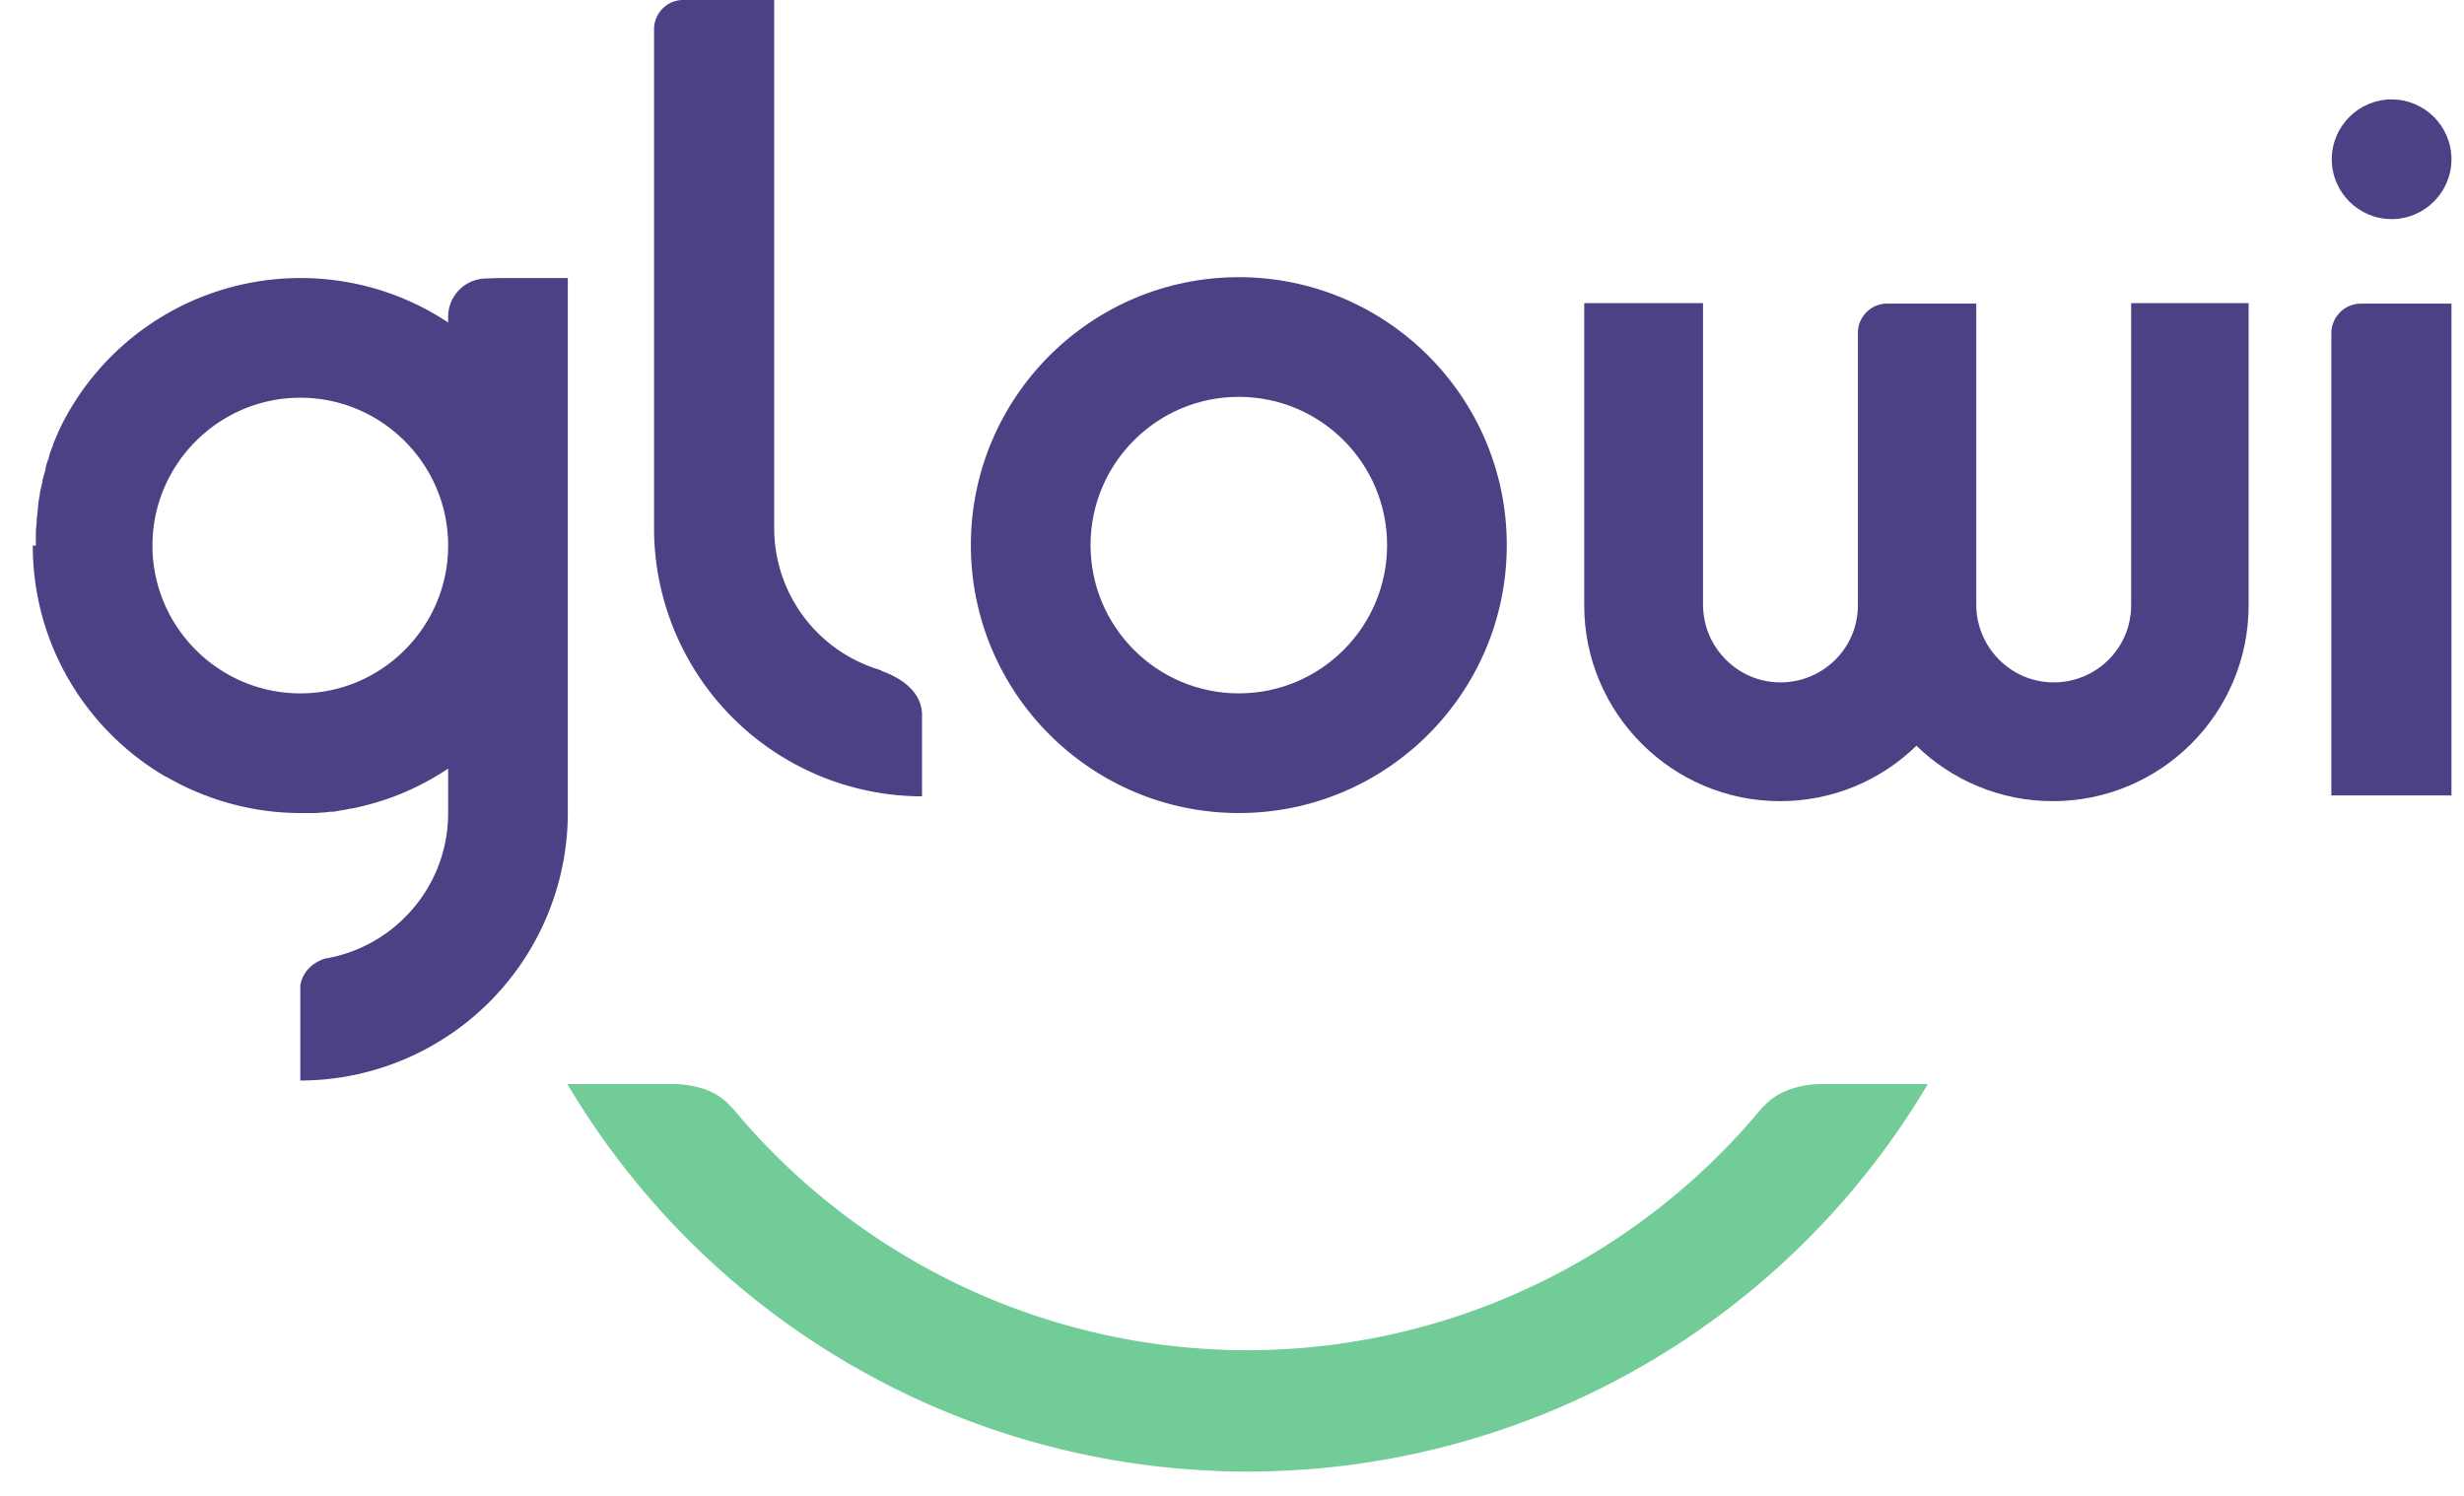
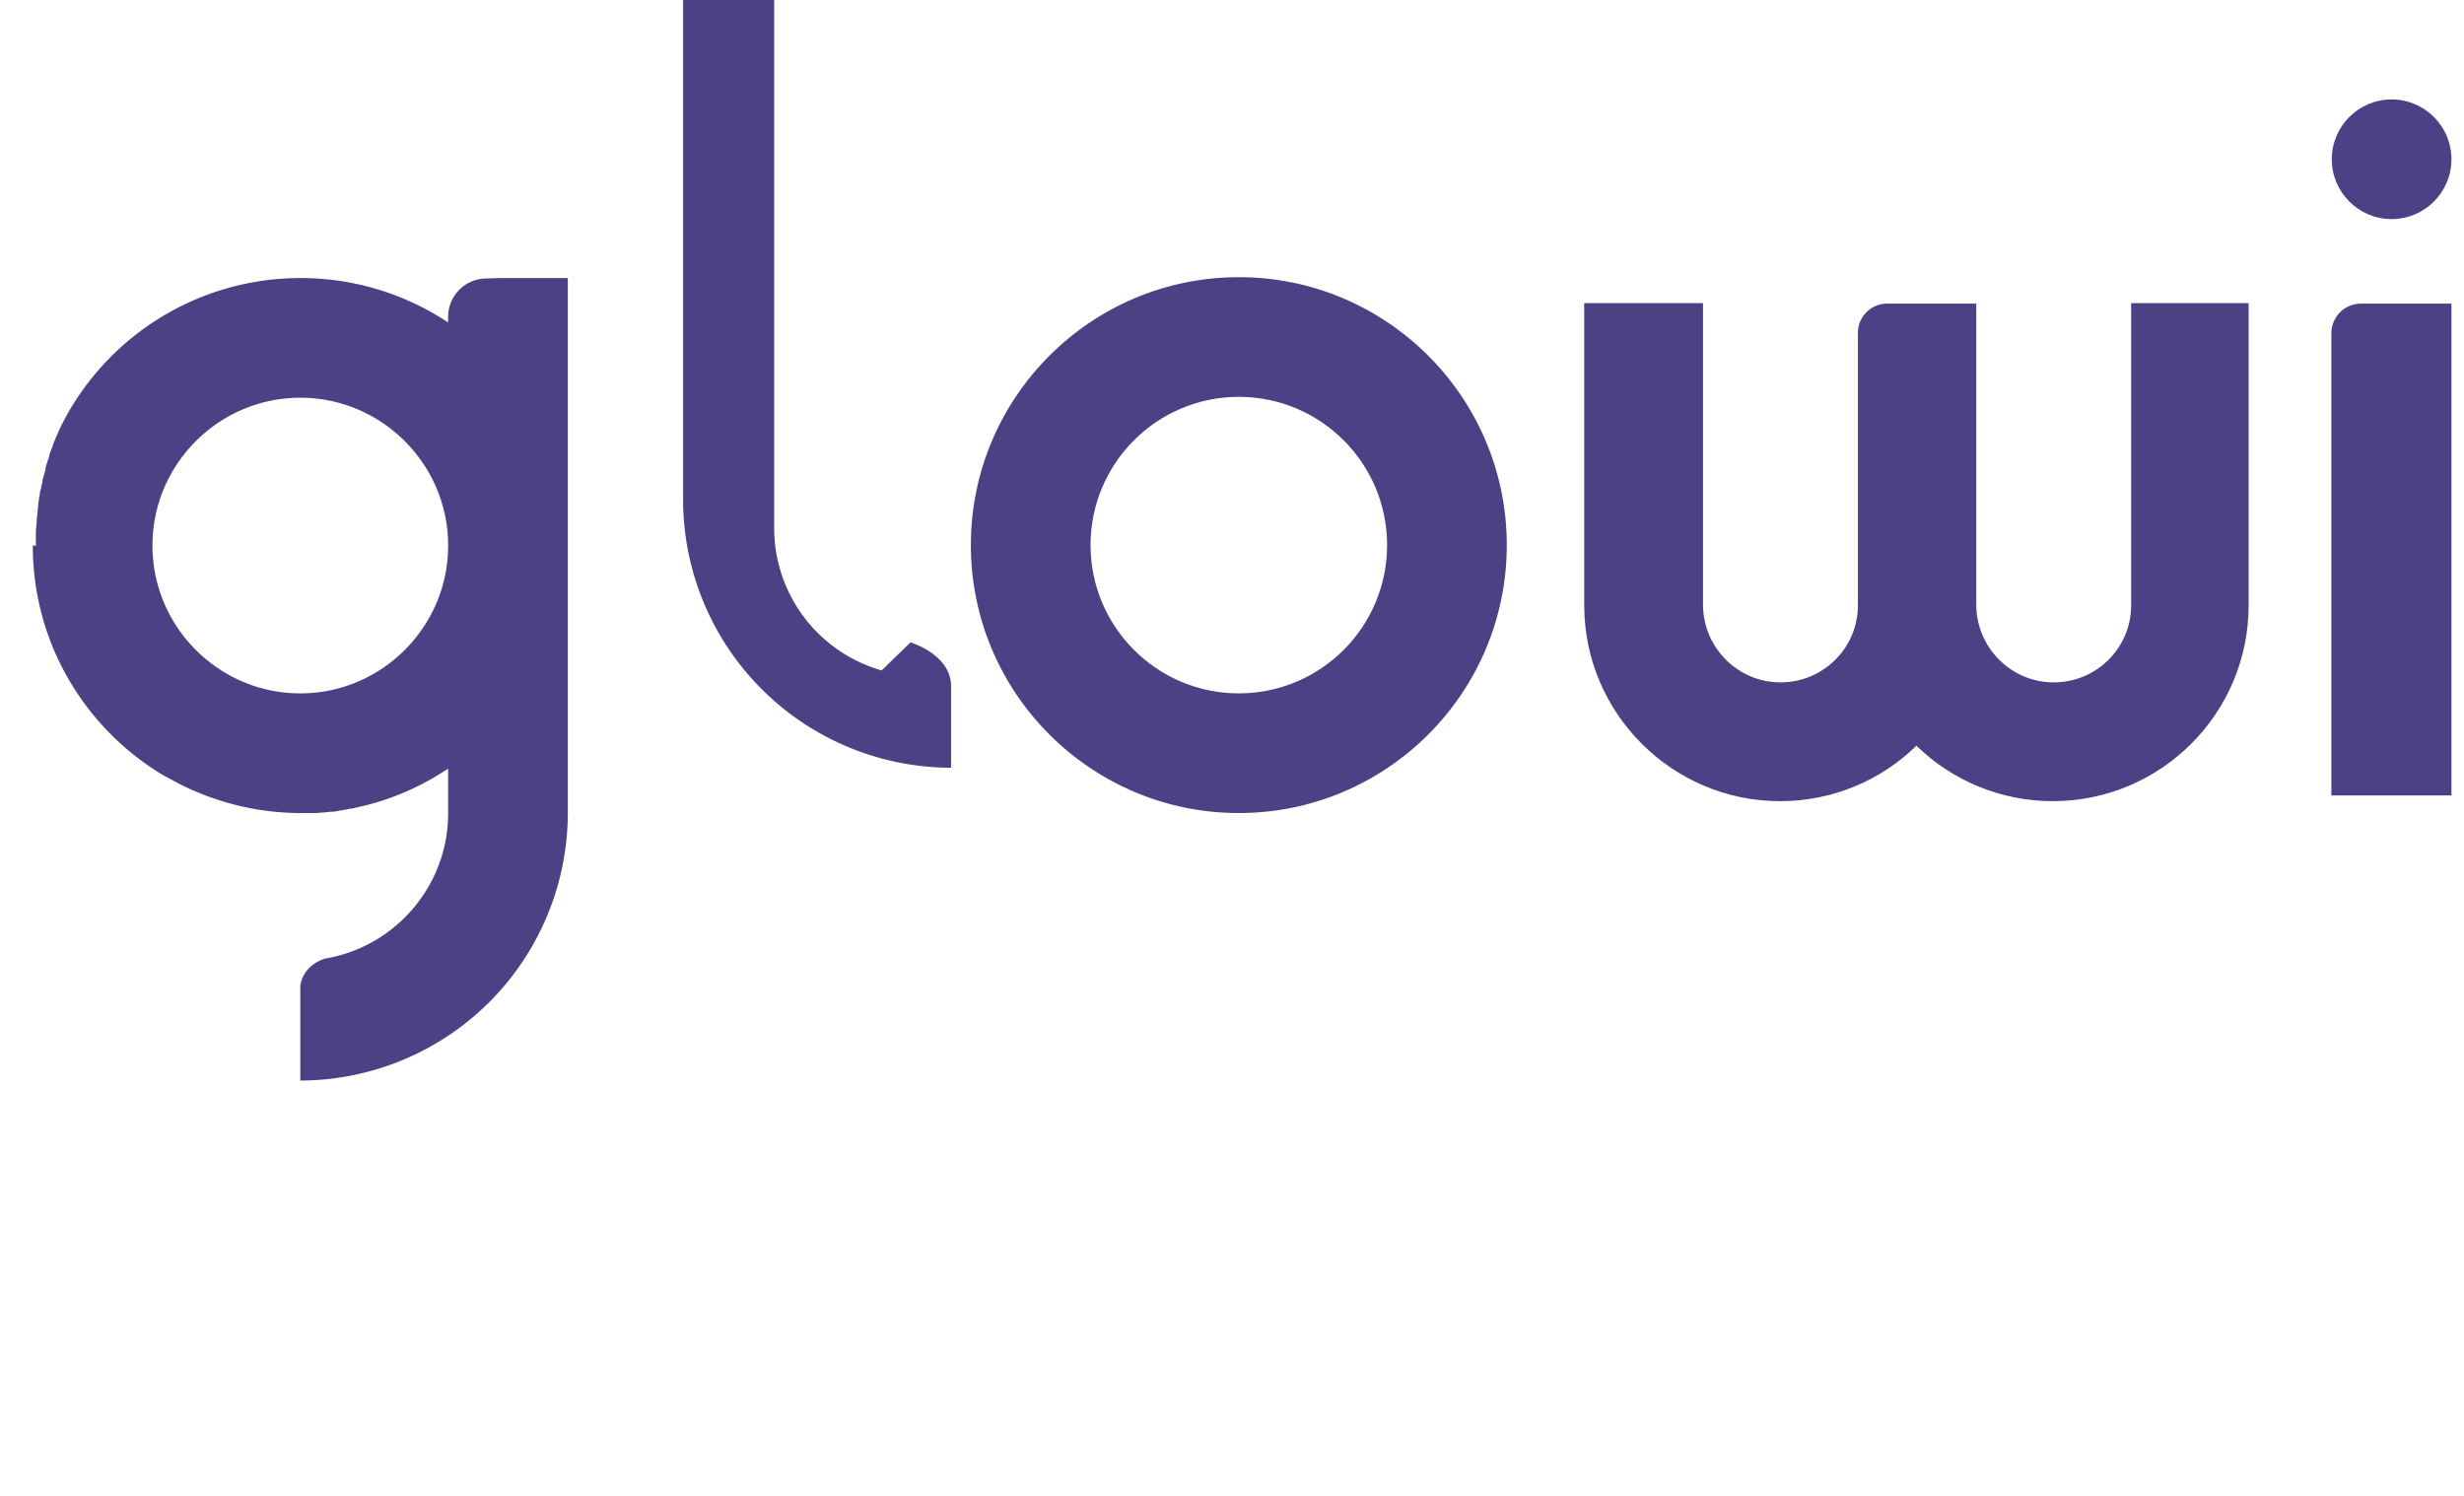
<svg xmlns="http://www.w3.org/2000/svg" width="100%" viewBox="0 0 56 34" fill="none">
  <path d="M28.155 18.48c-3.36 0-6.09-2.73-6.09-6.09s2.73-6.09 6.09-6.09 6.09 2.73 6.09 6.09-2.73 6.09-6.09 6.09Zm0-9.46c-1.86 0-3.37 1.51-3.37 3.37s1.51 3.37 3.37 3.37 3.37-1.51 3.37-3.37-1.51-3.37-3.37-3.37ZM55.715 18.08h-2.73V7.58c0-.38.3-.68.68-.68h2.05v11.19-.01ZM55.715 3.62c0 .75-.61 1.36-1.36 1.36-.75 0-1.36-.61-1.36-1.36 0-.75.61-1.36 1.36-1.36.75 0 1.36.61 1.36 1.36ZM48.435 6.89v6.87c0 .97-.79 1.75-1.76 1.75s-1.75-.79-1.76-1.75V6.9h-2.03c-.36 0-.66.3-.66.66v6.2c0 .97-.79 1.75-1.76 1.75s-1.75-.79-1.76-1.75V6.89h-2.7v6.87c0 2.45 2 4.45 4.45 4.45 1.21 0 2.3-.48 3.1-1.26.8.78 1.9 1.26 3.1 1.26 2.45 0 4.45-1.99 4.45-4.45V6.89h-2.7.03Z" fill="#4C4184" />
-   <path d="M41.505 24.64h-.12c-.27 0-.92.07-1.3.51 0 0-.02.01-.03.02a15.2 15.2 0 0 1-11.71 5.52 15.2 15.2 0 0 1-11.71-5.52s-.02-.01-.03-.02c-.37-.45-1.03-.51-1.3-.51h-2.41a17.972 17.972 0 0 0 30.92 0h-2.31Z" fill="#71CC98" />
-   <path d="m20.035 15.24-.18-.06a3.365 3.365 0 0 1-2.26-3.18V0h-2.07c-.36 0-.65.29-.66.65v11.43a6.1 6.1 0 0 0 6.09 6.02v-1.85c0-.59-.6-.89-.92-1M12.905 6.32h-1.56l-.29.01a.87.87 0 0 0-.87.87v.13a6.045 6.045 0 0 0-3.36-1.01 6.08 6.08 0 0 0-5.39 3.27c-.04.08-.08.16-.12.25v.01c-.04.08-.07.16-.11.25v.02c-.03.08-.07.16-.09.25v.02c-.03.08-.06.16-.08.25v.03c-.02.08-.05.17-.07.25v.03c-.02.08-.04.17-.06.26v.03c-.02.09-.03.17-.04.26v.03l-.03.27v.02c0 .09-.02.19-.02.28v.3h-.07c0 2.2 1.17 4.13 2.93 5.2.04.02.08.05.13.07.07.04.13.07.2.11.84.44 1.81.7 2.83.7h.26c.07 0 .13 0 .2-.01.07 0 .14-.01.21-.02h.04c.07 0 .14-.02.2-.03.07-.01.14-.02.21-.04h.03c.14-.03.28-.06.42-.1.64-.17 1.24-.45 1.78-.81v1.01c0 1.67-1.22 3.05-2.81 3.31-.39.14-.51.4-.55.6v2.17a6.09 6.09 0 0 0 6.08-6.08V6.32Zm-2.72 6.08c0 1.85-1.51 3.36-3.36 3.36-1.85 0-3.36-1.51-3.36-3.36 0-1.85 1.51-3.36 3.36-3.36 1.85 0 3.36 1.51 3.36 3.36Z" fill="#4C4184" />
+   <path d="m20.035 15.24-.18-.06a3.365 3.365 0 0 1-2.26-3.18V0h-2.07v11.43a6.1 6.1 0 0 0 6.09 6.02v-1.85c0-.59-.6-.89-.92-1M12.905 6.32h-1.56l-.29.01a.87.87 0 0 0-.87.87v.13a6.045 6.045 0 0 0-3.36-1.01 6.08 6.08 0 0 0-5.39 3.27c-.04.08-.08.16-.12.25v.01c-.04.08-.07.16-.11.25v.02c-.03.08-.07.16-.09.25v.02c-.03.08-.06.16-.08.25v.03c-.02.08-.05.17-.07.25v.03c-.02.08-.04.17-.06.26v.03c-.02.09-.03.17-.04.26v.03l-.03.27v.02c0 .09-.02.19-.02.28v.3h-.07c0 2.2 1.17 4.13 2.93 5.2.04.02.08.05.13.07.07.04.13.07.2.11.84.44 1.81.7 2.83.7h.26c.07 0 .13 0 .2-.01.07 0 .14-.01.21-.02h.04c.07 0 .14-.02.2-.03.07-.01.14-.02.21-.04h.03c.14-.03.28-.06.42-.1.64-.17 1.24-.45 1.78-.81v1.01c0 1.67-1.22 3.05-2.81 3.31-.39.14-.51.4-.55.6v2.17a6.09 6.09 0 0 0 6.08-6.08V6.32Zm-2.72 6.08c0 1.85-1.51 3.36-3.36 3.36-1.85 0-3.36-1.51-3.36-3.36 0-1.85 1.51-3.36 3.36-3.36 1.85 0 3.36 1.51 3.36 3.36Z" fill="#4C4184" />
</svg>